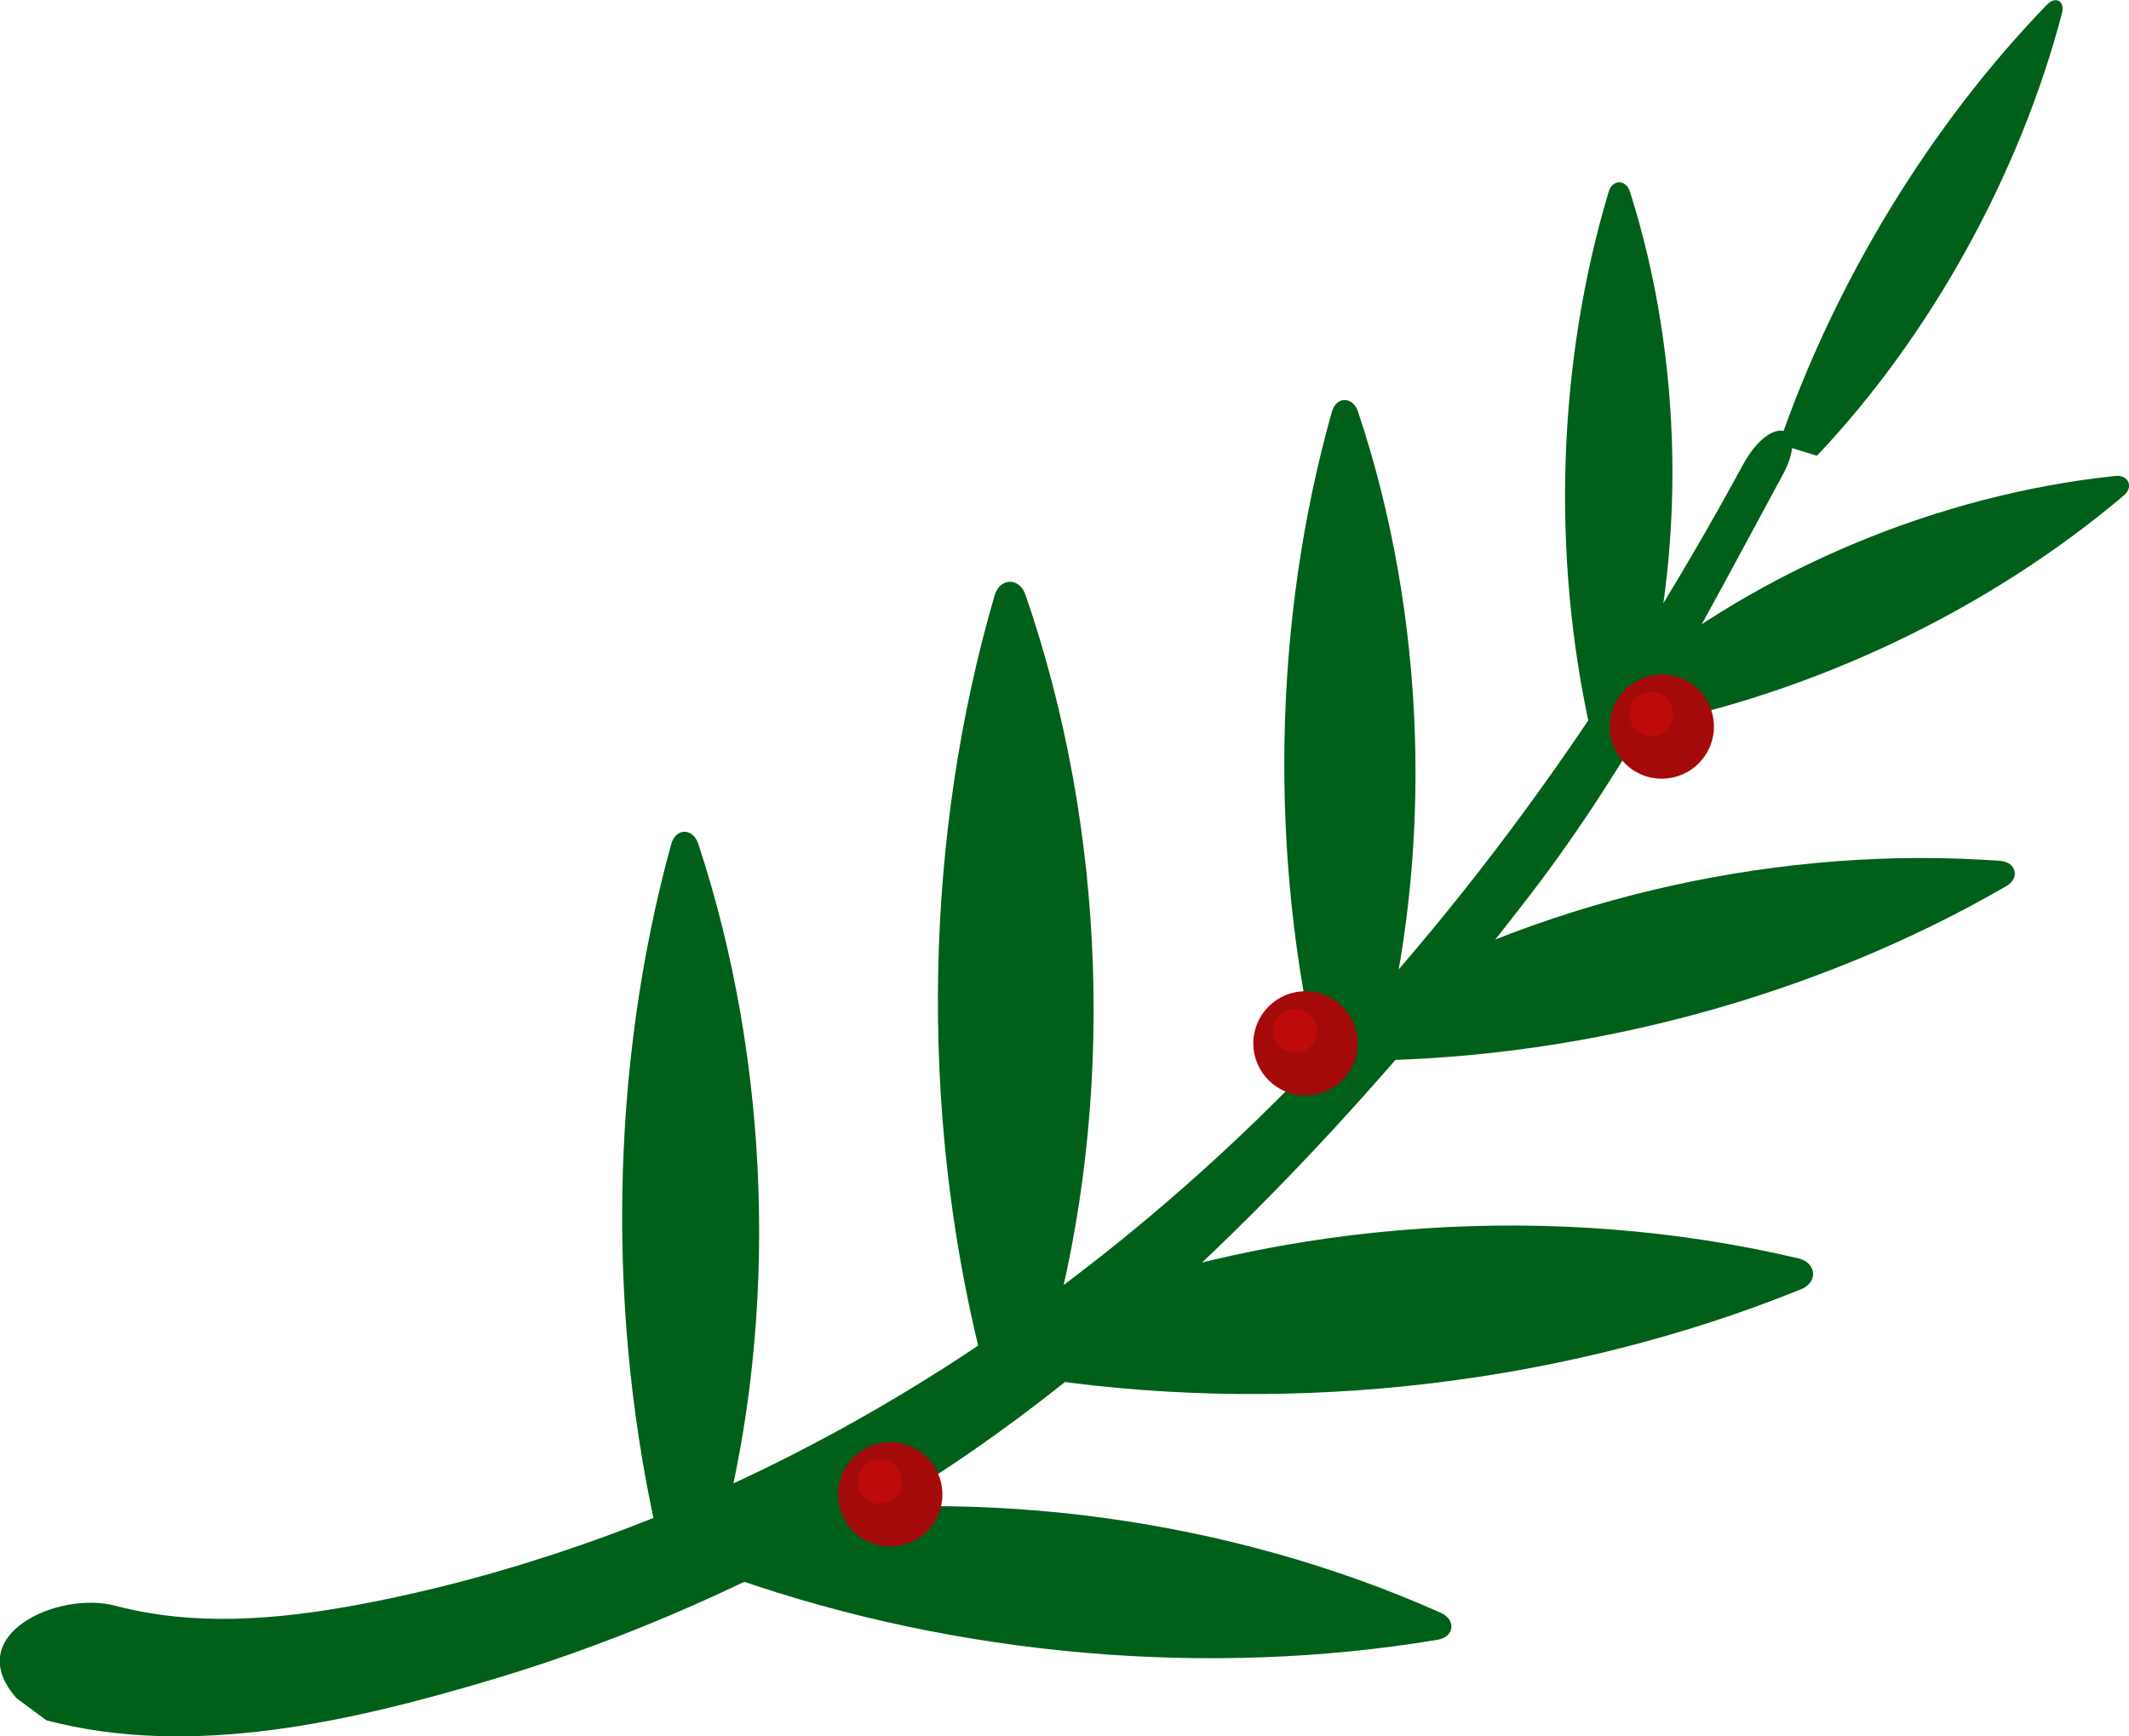
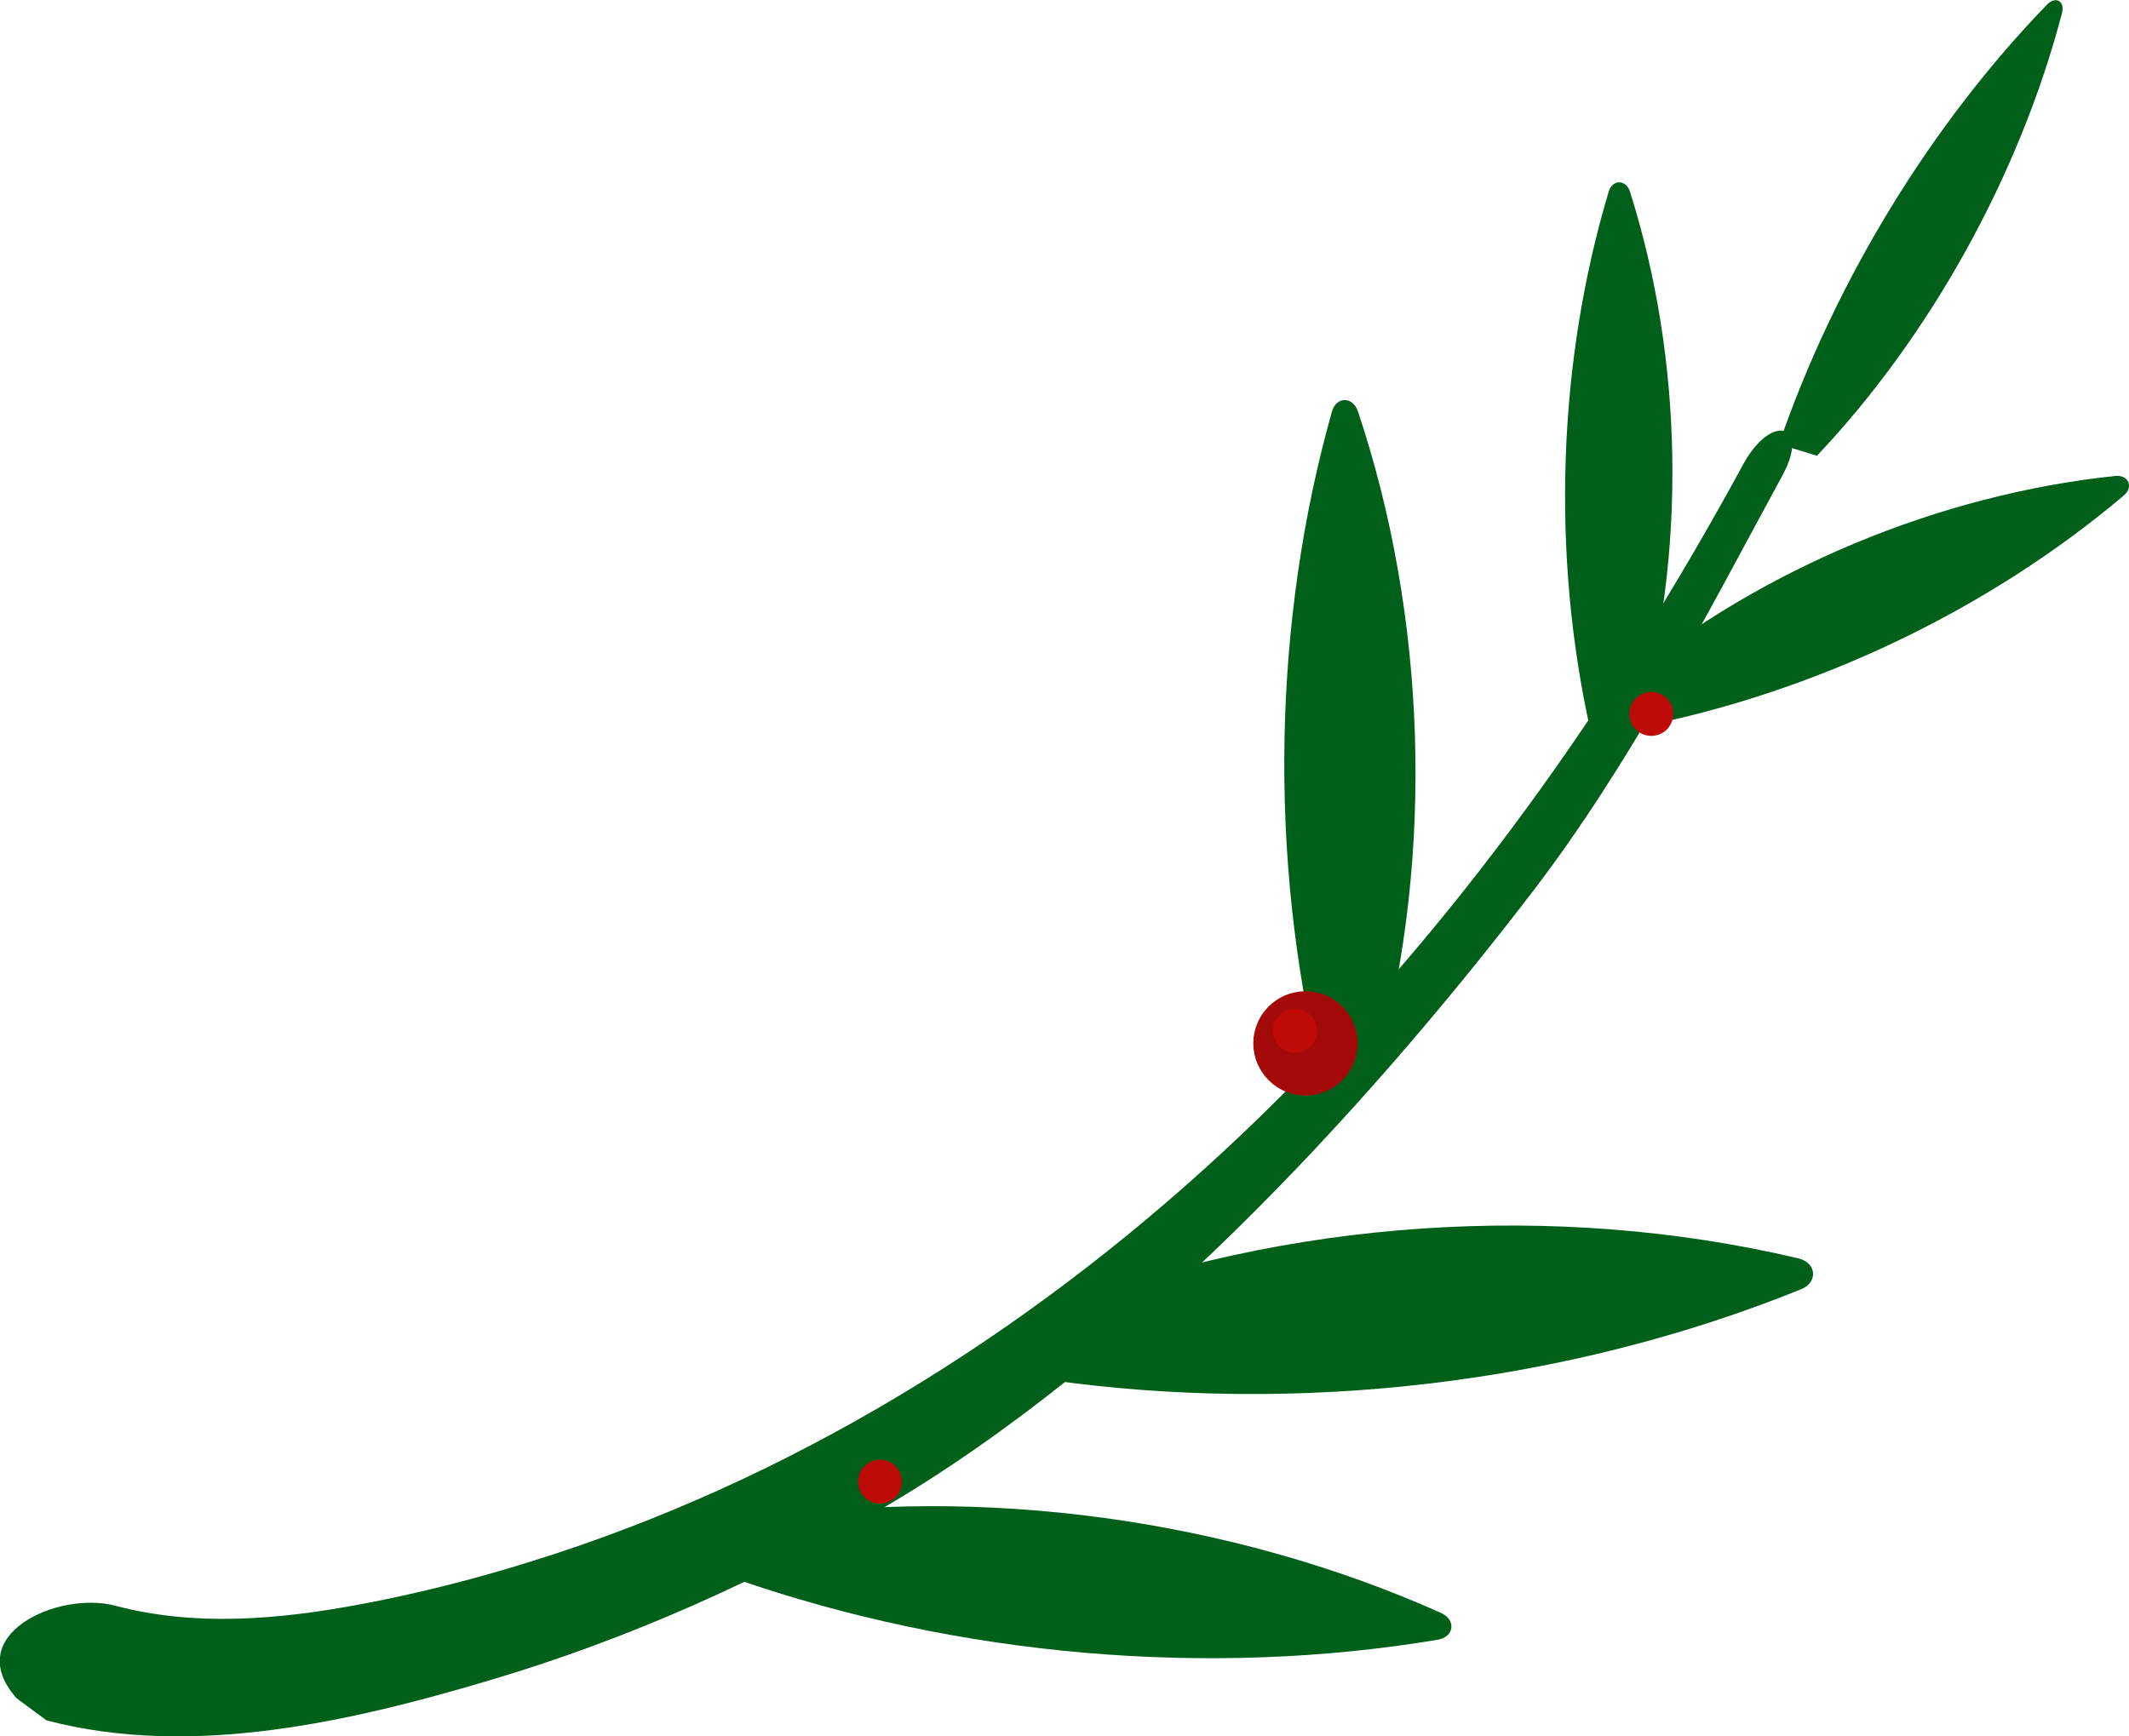
<svg xmlns="http://www.w3.org/2000/svg" id="Layer_2" data-name="Layer 2" viewBox="0 0 138.14 112.69">
  <defs>
    <style> .cls-1 { fill: #a50a0a; } .cls-1, .cls-2, .cls-3 { stroke-width: 0px; } .cls-2 { fill: #bf0a0a; } .cls-3 { fill: #00601a; } </style>
  </defs>
  <g id="OBJECTS">
    <g id="decoration">
      <g id="decorations">
        <g id="leafs">
          <g id="leafs-2" data-name="leafs">
            <g id="leaf">
              <path class="cls-3" d="m115.43,28.82c3.63-10.56,9.86-20.75,17.4-28.53.56-.57,1.17-.21.96.57-2.74,10.45-8.52,20.93-15.9,28.72" />
              <g>
-                 <path class="cls-3" d="m63.62,87.96c-3.99-16.09-3.64-33.72.92-49.33.34-1.15,1.61-1.17,2-.02,5.27,15.26,5.87,32.92,1.57,48.41" />
                <path class="cls-3" d="m85.67,69.65c-3.37-14.01-3.08-29.35.75-42.93.28-1,1.35-1.01,1.69-.02,4.45,13.29,4.96,28.66,1.34,42.14" />
                <path class="cls-3" d="m103.21,47.47c-2.57-11.48-2.14-24,1.17-35.03.24-.81,1.12-.81,1.38,0,3.46,10.91,3.68,23.46.55,34.41" />
-                 <path class="cls-3" d="m42.85,100.53c-3.54-14.93-3.28-31.27.7-45.74.29-1.07,1.41-1.08,1.76-.02,4.67,14.16,5.24,30.54,1.48,44.89" />
                <path class="cls-3" d="m67.88,89.53c16.41,2.36,33.91.25,48.99-5.86,1.11-.45,1-1.72-.18-2-15.71-3.72-33.34-2.54-48.32,3.29" />
-                 <path class="cls-3" d="m88.76,68.83c14.41-.19,29.21-4.25,41.42-11.32.9-.52.65-1.56-.4-1.64-13.98-1.03-29,2.26-41.16,9.09" />
                <path class="cls-3" d="m106.17,47.22c11.55-2.23,22.85-7.63,31.64-15.07.65-.55.29-1.35-.56-1.26-11.38,1.19-22.97,6-31.76,13.24" />
                <path class="cls-3" d="m47.71,102.46c14.49,5.05,30.78,6.44,45.57,3.96,1.09-.18,1.22-1.3.2-1.75-13.62-6.09-29.85-8.32-44.51-6.05" />
                <path class="cls-3" d="m3.01,111.65c9.45,2.49,19.83.07,28.97-2.66,8.84-2.64,17.35-6.45,25.3-11.11,15.97-9.34,30.89-25.3,42.1-39.93,6.4-8.34,11.26-17.86,16.27-27.09,1.84-3.38-.72-4.08-2.55-.71-8.44,15.53-18.74,30.09-31.46,42.44-12.52,12.15-27.48,21.98-44.02,27.71-4.71,1.63-9.55,2.95-14.46,3.86-5.19.96-10.54,1.41-15.69.05-3.72-.98-10.04,1.91-6.39,6.01l1.92,1.42Z" />
                <g>
-                   <path class="cls-1" d="m110.97,48.4c-.69,1.74-2.66,2.59-4.39,1.9-1.74-.69-2.59-2.66-1.9-4.39.69-1.74,2.66-2.59,4.39-1.9,1.74.69,2.59,2.66,1.9,4.39Z" />
                  <path class="cls-2" d="m105.81,46.83c-.27-.74.1-1.56.84-1.83.74-.27,1.56.1,1.83.84.27.74-.1,1.56-.84,1.83-.74.27-1.56-.1-1.83-.84Z" />
                </g>
                <g>
                  <path class="cls-1" d="m87.85,68.96c-.69,1.74-2.66,2.59-4.39,1.9-1.74-.69-2.59-2.66-1.9-4.39.69-1.74,2.66-2.59,4.39-1.9,1.74.69,2.59,2.66,1.9,4.39Z" />
                  <path class="cls-2" d="m82.69,67.39c-.27-.74.1-1.56.84-1.83.74-.27,1.56.1,1.83.84.27.74-.1,1.56-.84,1.83s-1.56-.1-1.83-.84Z" />
                </g>
                <g>
-                   <path class="cls-1" d="m60.91,98.23c-.69,1.74-2.66,2.59-4.39,1.9-1.74-.69-2.59-2.65-1.9-4.39s2.66-2.59,4.39-1.9c1.74.69,2.59,2.66,1.9,4.39Z" />
                  <path class="cls-2" d="m55.76,96.66c-.27-.74.1-1.56.84-1.83.74-.27,1.56.1,1.83.84.27.74-.1,1.56-.84,1.83-.74.27-1.56-.1-1.83-.84Z" />
                </g>
              </g>
            </g>
          </g>
        </g>
      </g>
    </g>
  </g>
</svg>